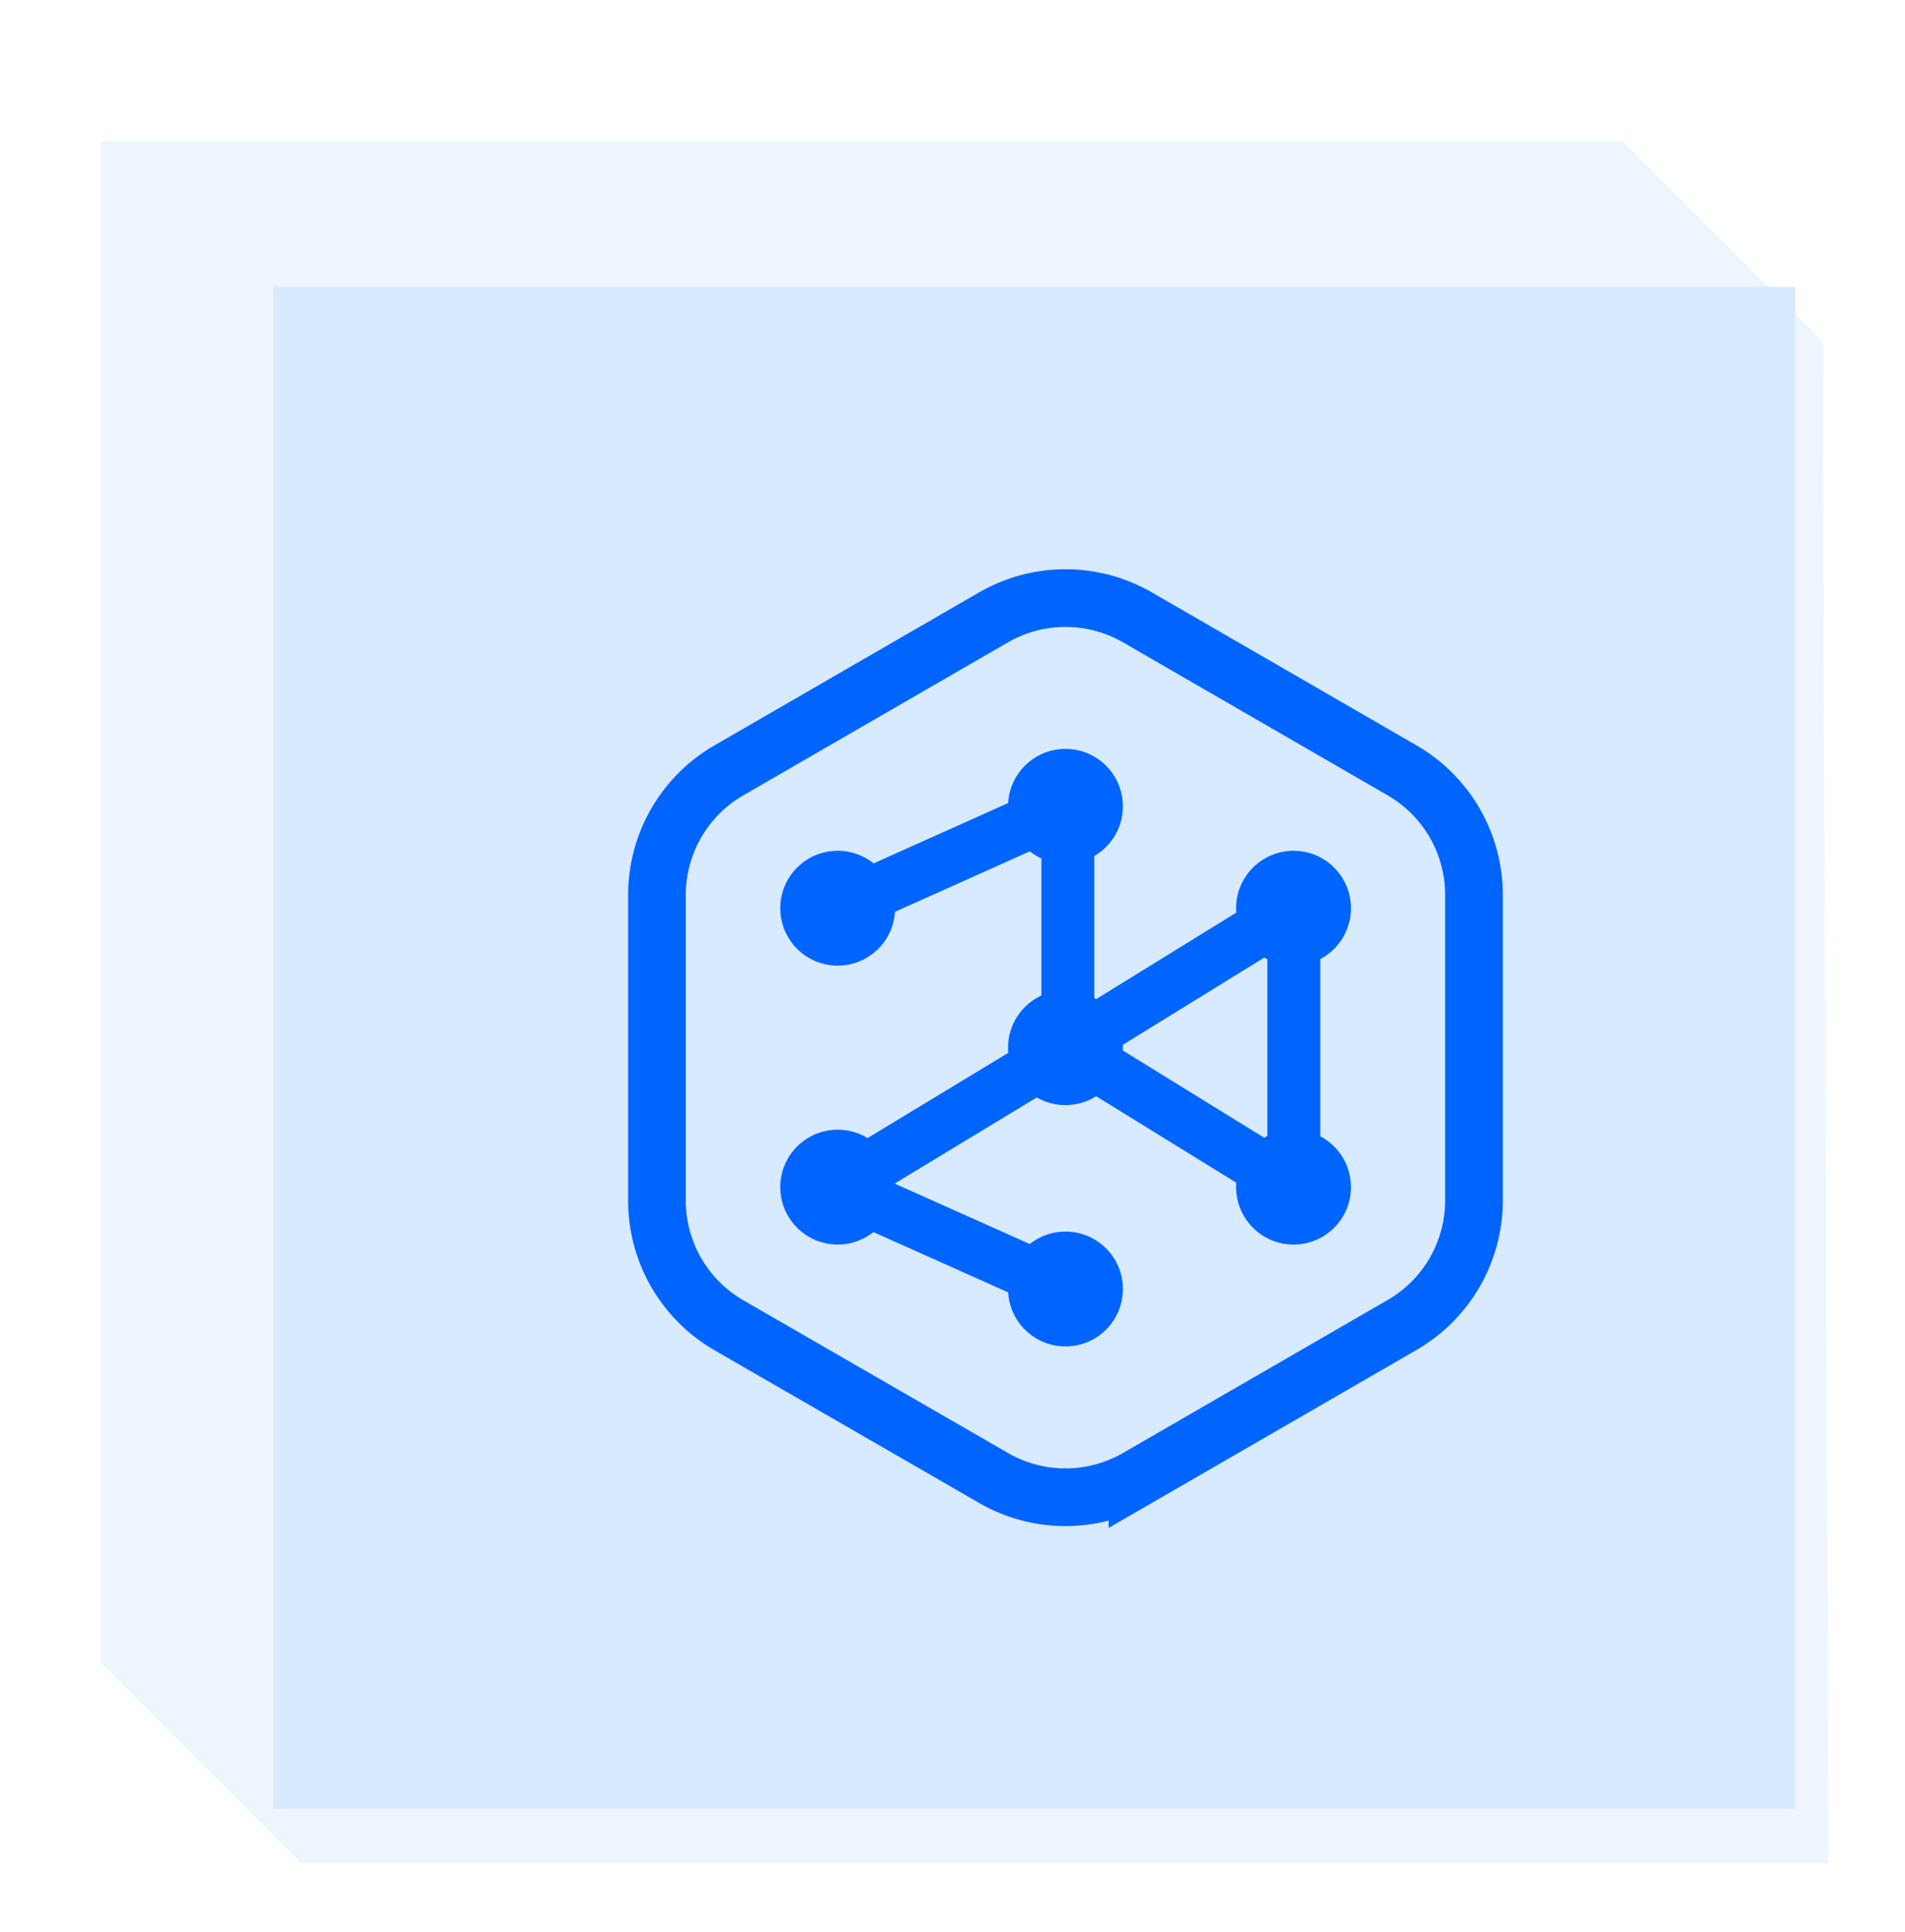
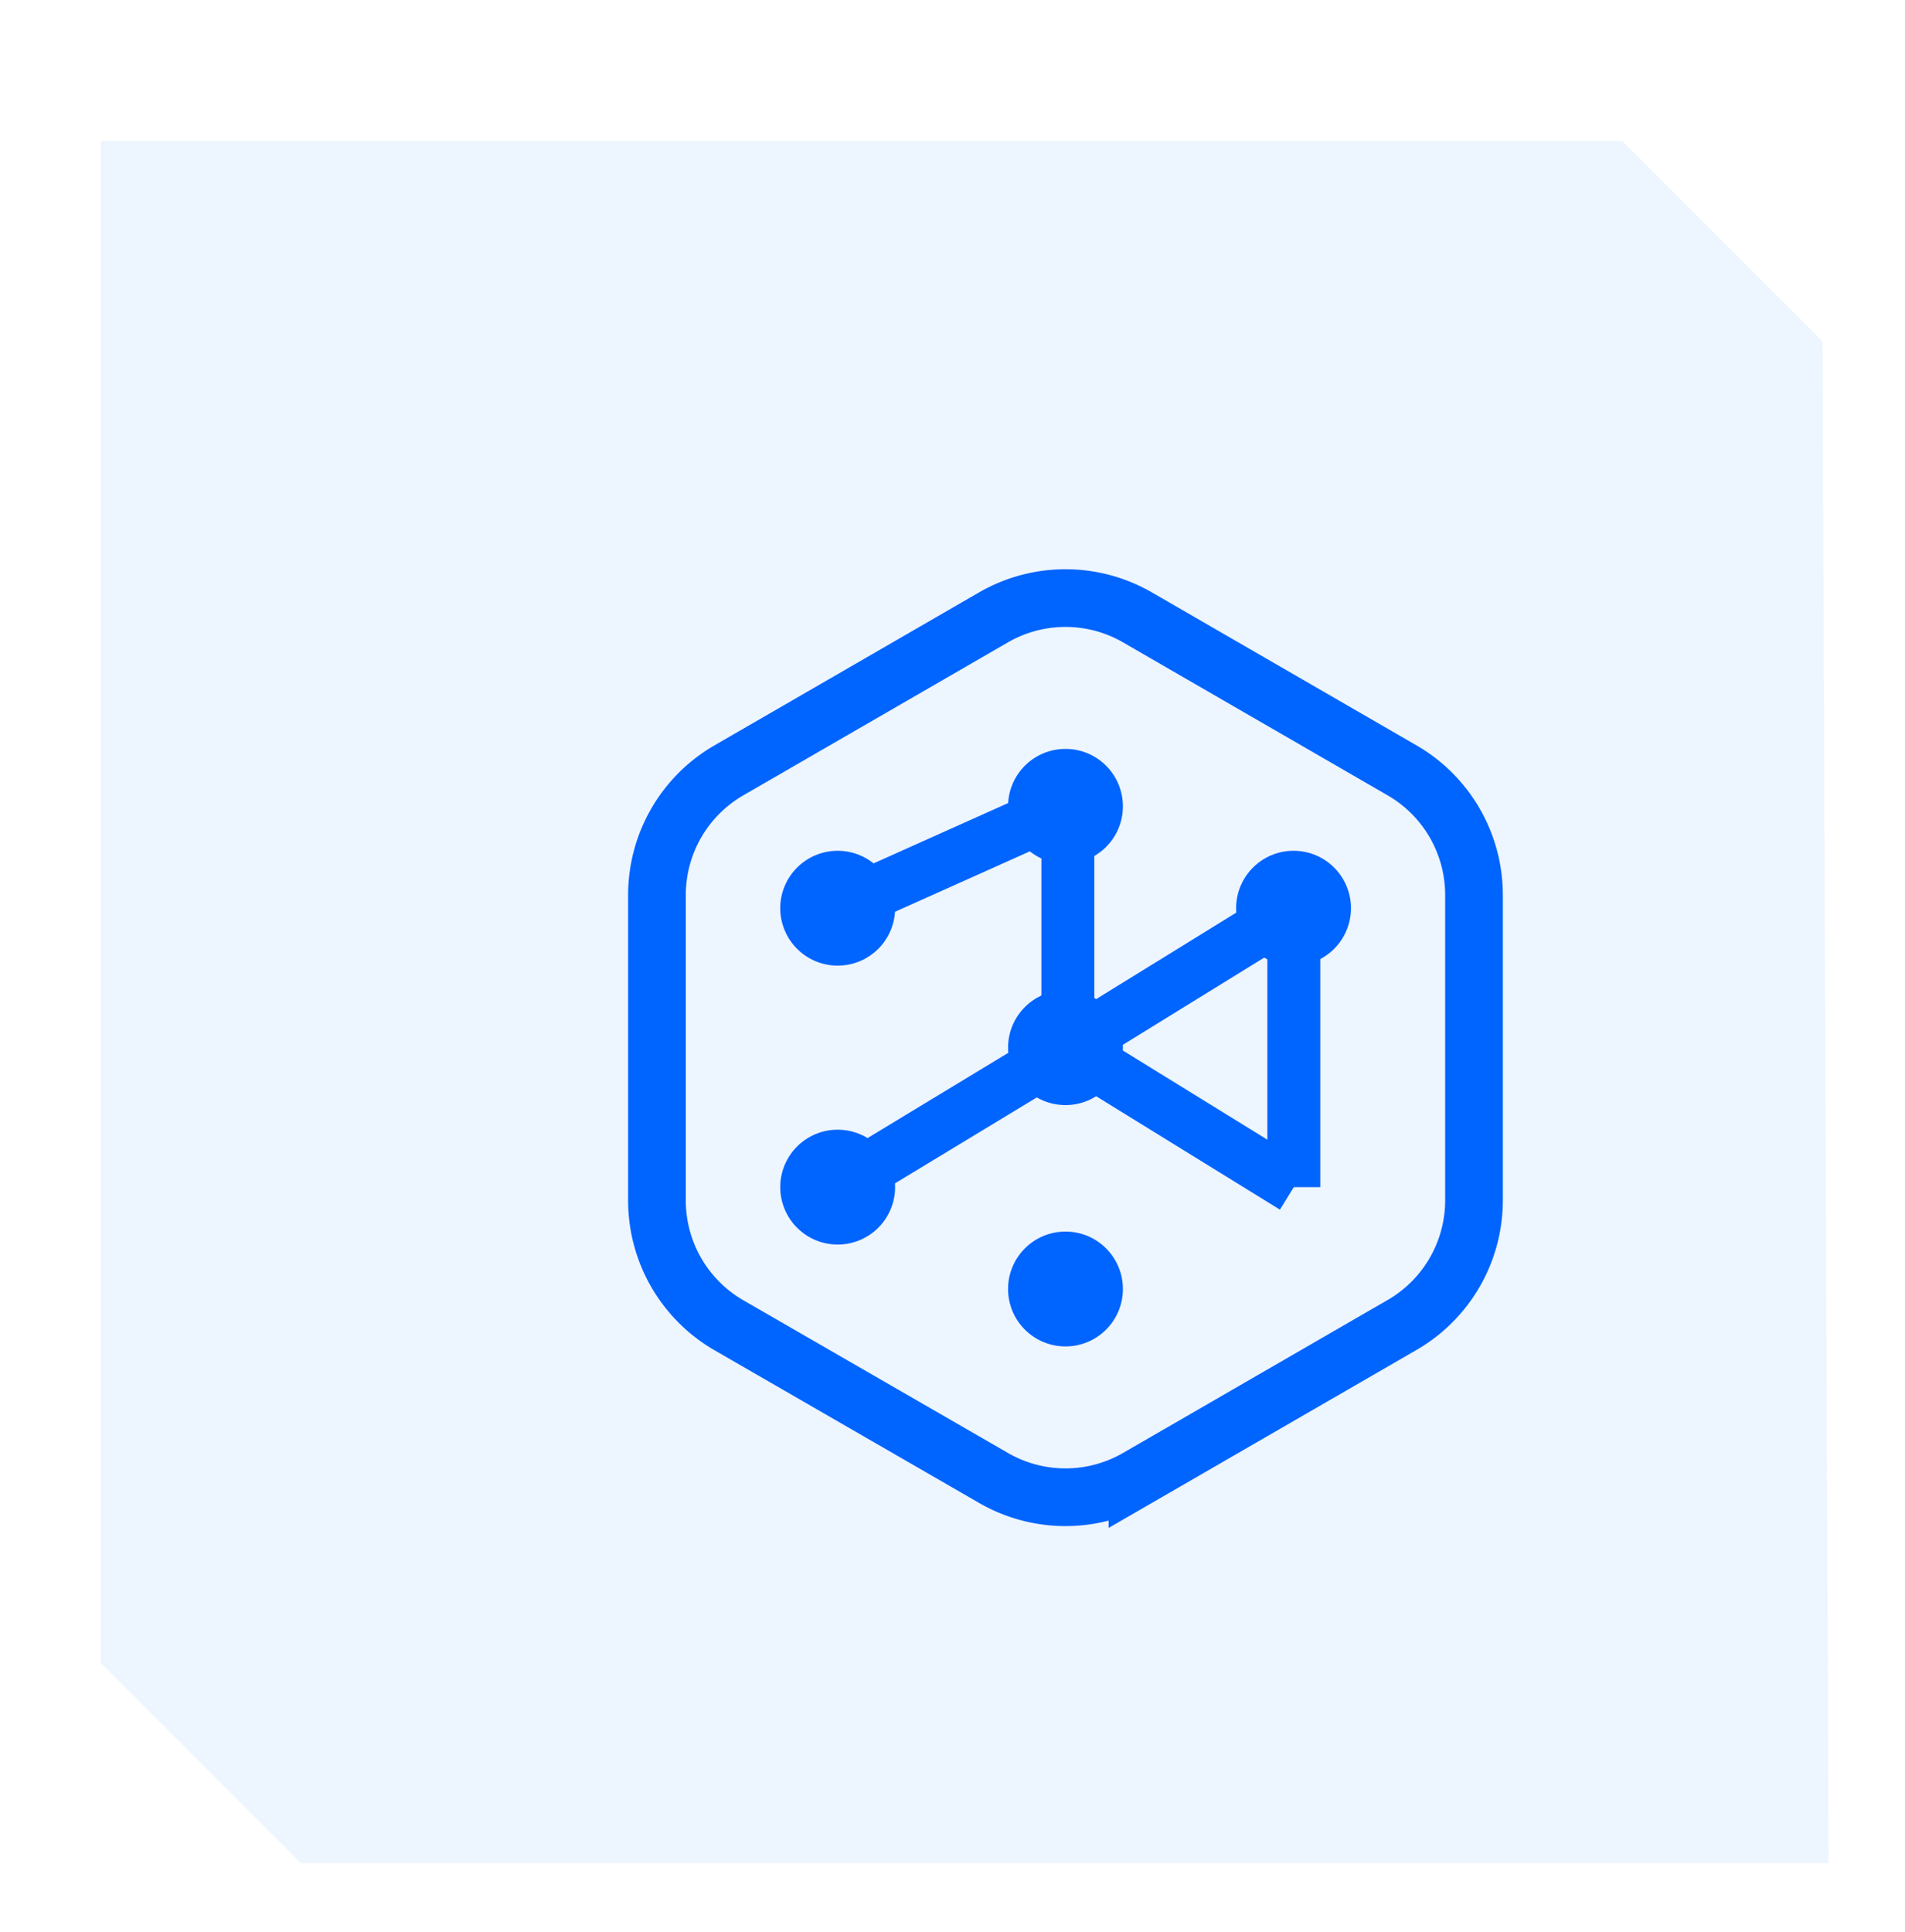
<svg xmlns="http://www.w3.org/2000/svg" width="72" height="73" viewBox="0 0 72 73" fill="none">
  <g clip-path="url(#a)">
    <rect width="72" height="72" transform="translate(0 .49)" fill="#fff" />
    <g filter="url(#b)">
      <path d="M2.78 3.27h57.5l7.57 7.57.23 57.5H10.34l-7.56-7.56V3.27Z" fill="#EDF5FE" />
    </g>
-     <rect x="10.34" y="10.84" width="57.51" height="57.51" fill="#D7EAFF" />
    <path d="M37.55 23.33a5.44 5.44 0 0 1 5.44 0l10 5.78a5.44 5.44 0 0 1 2.72 4.7v11.56a5.44 5.44 0 0 1-2.72 4.7l-10 5.78a5.44 5.44 0 0 1-5.44 0l-10-5.77a5.44 5.44 0 0 1-2.72-4.71V33.82a5.44 5.44 0 0 1 2.72-4.71l10-5.78Z" stroke="#0064FF" stroke-width="2.18" />
    <circle cx="40.27" cy="30.47" r="2.17" fill="#0064FF" />
    <circle cx="40.27" cy="48.71" r="2.17" fill="#0064FF" />
-     <circle cx="48.89" cy="44.86" r="2.17" fill="#0064FF" />
    <circle cx="31.66" cy="44.86" r="2.17" fill="#0064FF" />
    <circle cx="48.89" cy="34.32" r="2.17" fill="#0064FF" />
    <circle cx="31.66" cy="34.32" r="2.17" fill="#0064FF" />
    <circle cx="40.27" cy="39.59" r="2.17" fill="#0064FF" />
    <path d="M40.36 30.43v10.42" stroke="#0064FF" stroke-width="2" />
    <path d="m48.9 34.32-8.54 5.27" stroke="#0064FF" stroke-width="2" />
    <path d="m48.9 44.86-8.54-5.27" stroke="#0064FF" stroke-width="2" />
    <path d="m31.66 44.86 8.7-5.27" stroke="#0064FF" stroke-width="2" />
-     <path d="m31.66 44.86 8.61 3.85" stroke="#0064FF" stroke-width="2" />
    <path d="M48.9 44.86V34.32" stroke="#0064FF" stroke-width="2" />
    <path d="m40.36 30.43-8.7 3.9" stroke="#0064FF" stroke-width="2" />
  </g>
  <defs>
    <clipPath id="a">
      <rect width="72" height="72" fill="#fff" transform="translate(0 .49)" />
    </clipPath>
    <filter id="b" x=".72" y="2.24" width="71.48" height="71.25" filterUnits="userSpaceOnUse" color-interpolation-filters="sRGB">
      <feFlood flood-opacity="0" result="BackgroundImageFix" />
      <feColorMatrix in="SourceAlpha" values="0 0 0 0 0 0 0 0 0 0 0 0 0 0 0 0 0 0 127 0" result="hardAlpha" />
      <feOffset dx="1.03" dy="2.06" />
      <feGaussianBlur stdDeviation="1.54" />
      <feComposite in2="hardAlpha" operator="out" />
      <feColorMatrix values="0 0 0 0 0.008 0 0 0 0 0 0 0 0 0 0.243 0 0 0 0.11 0" />
      <feBlend in2="BackgroundImageFix" result="effect1_dropShadow_11454_34645" />
      <feBlend in="SourceGraphic" in2="effect1_dropShadow_11454_34645" result="shape" />
    </filter>
  </defs>
</svg>